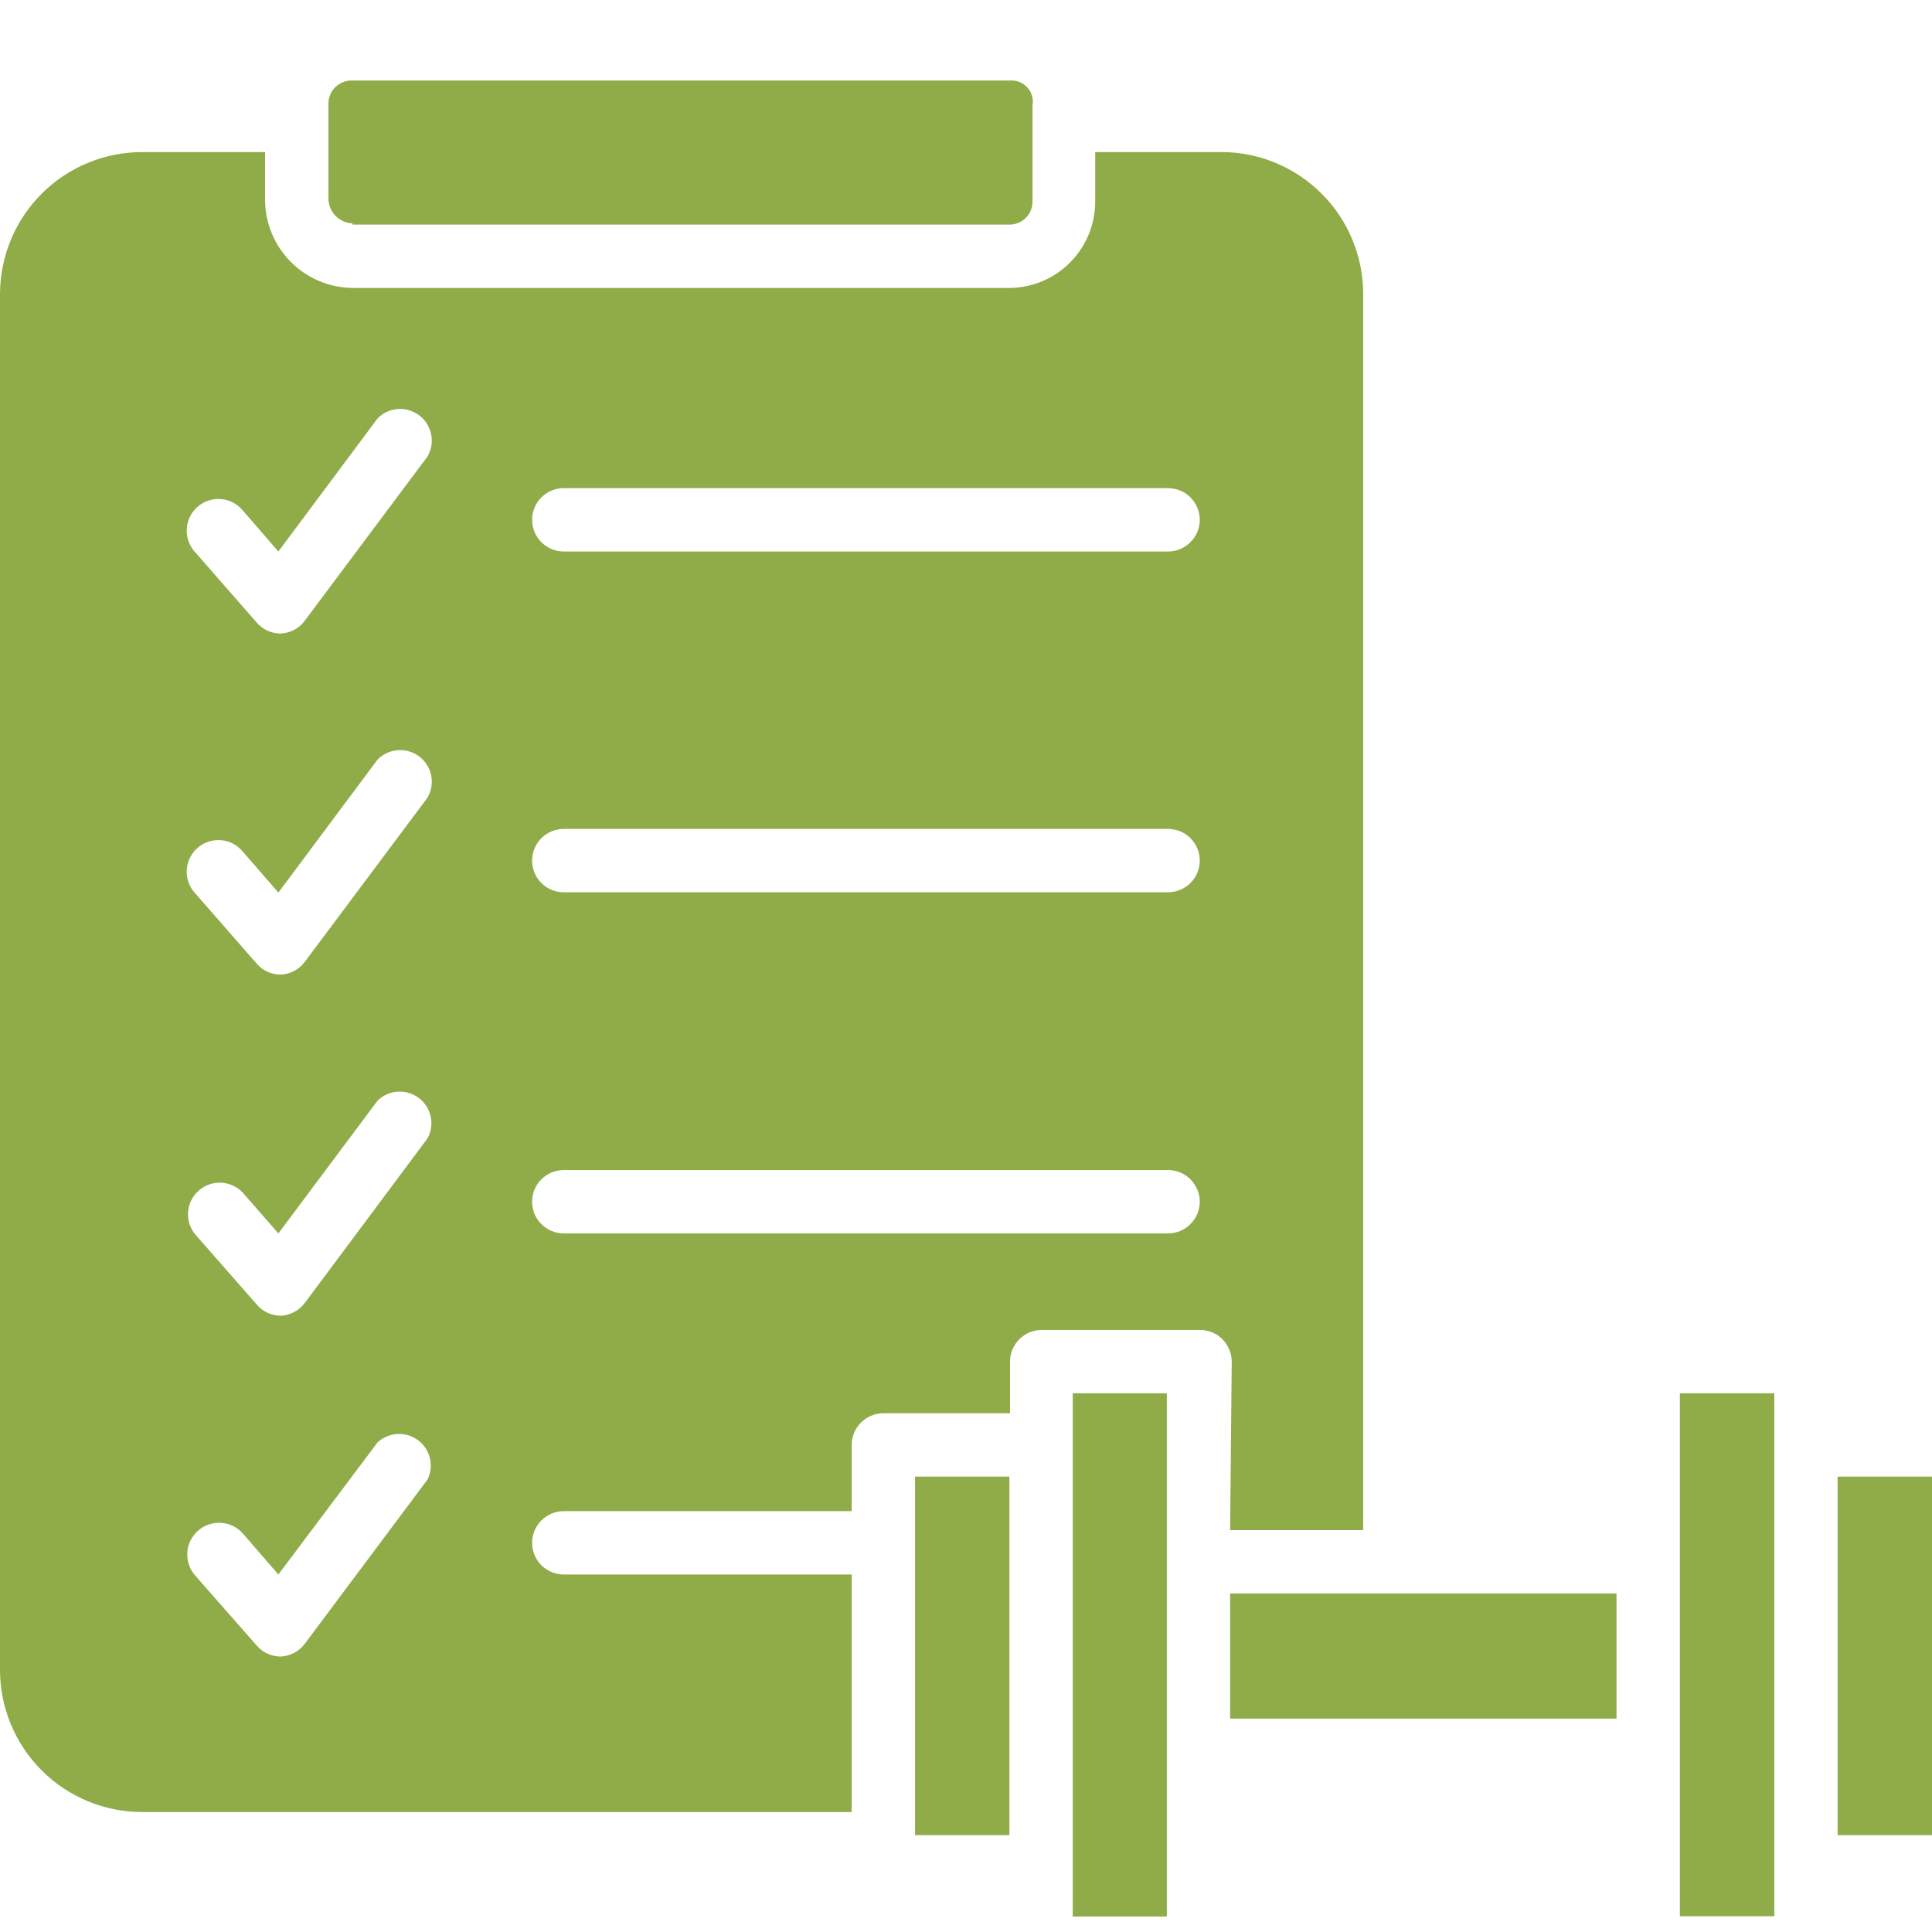
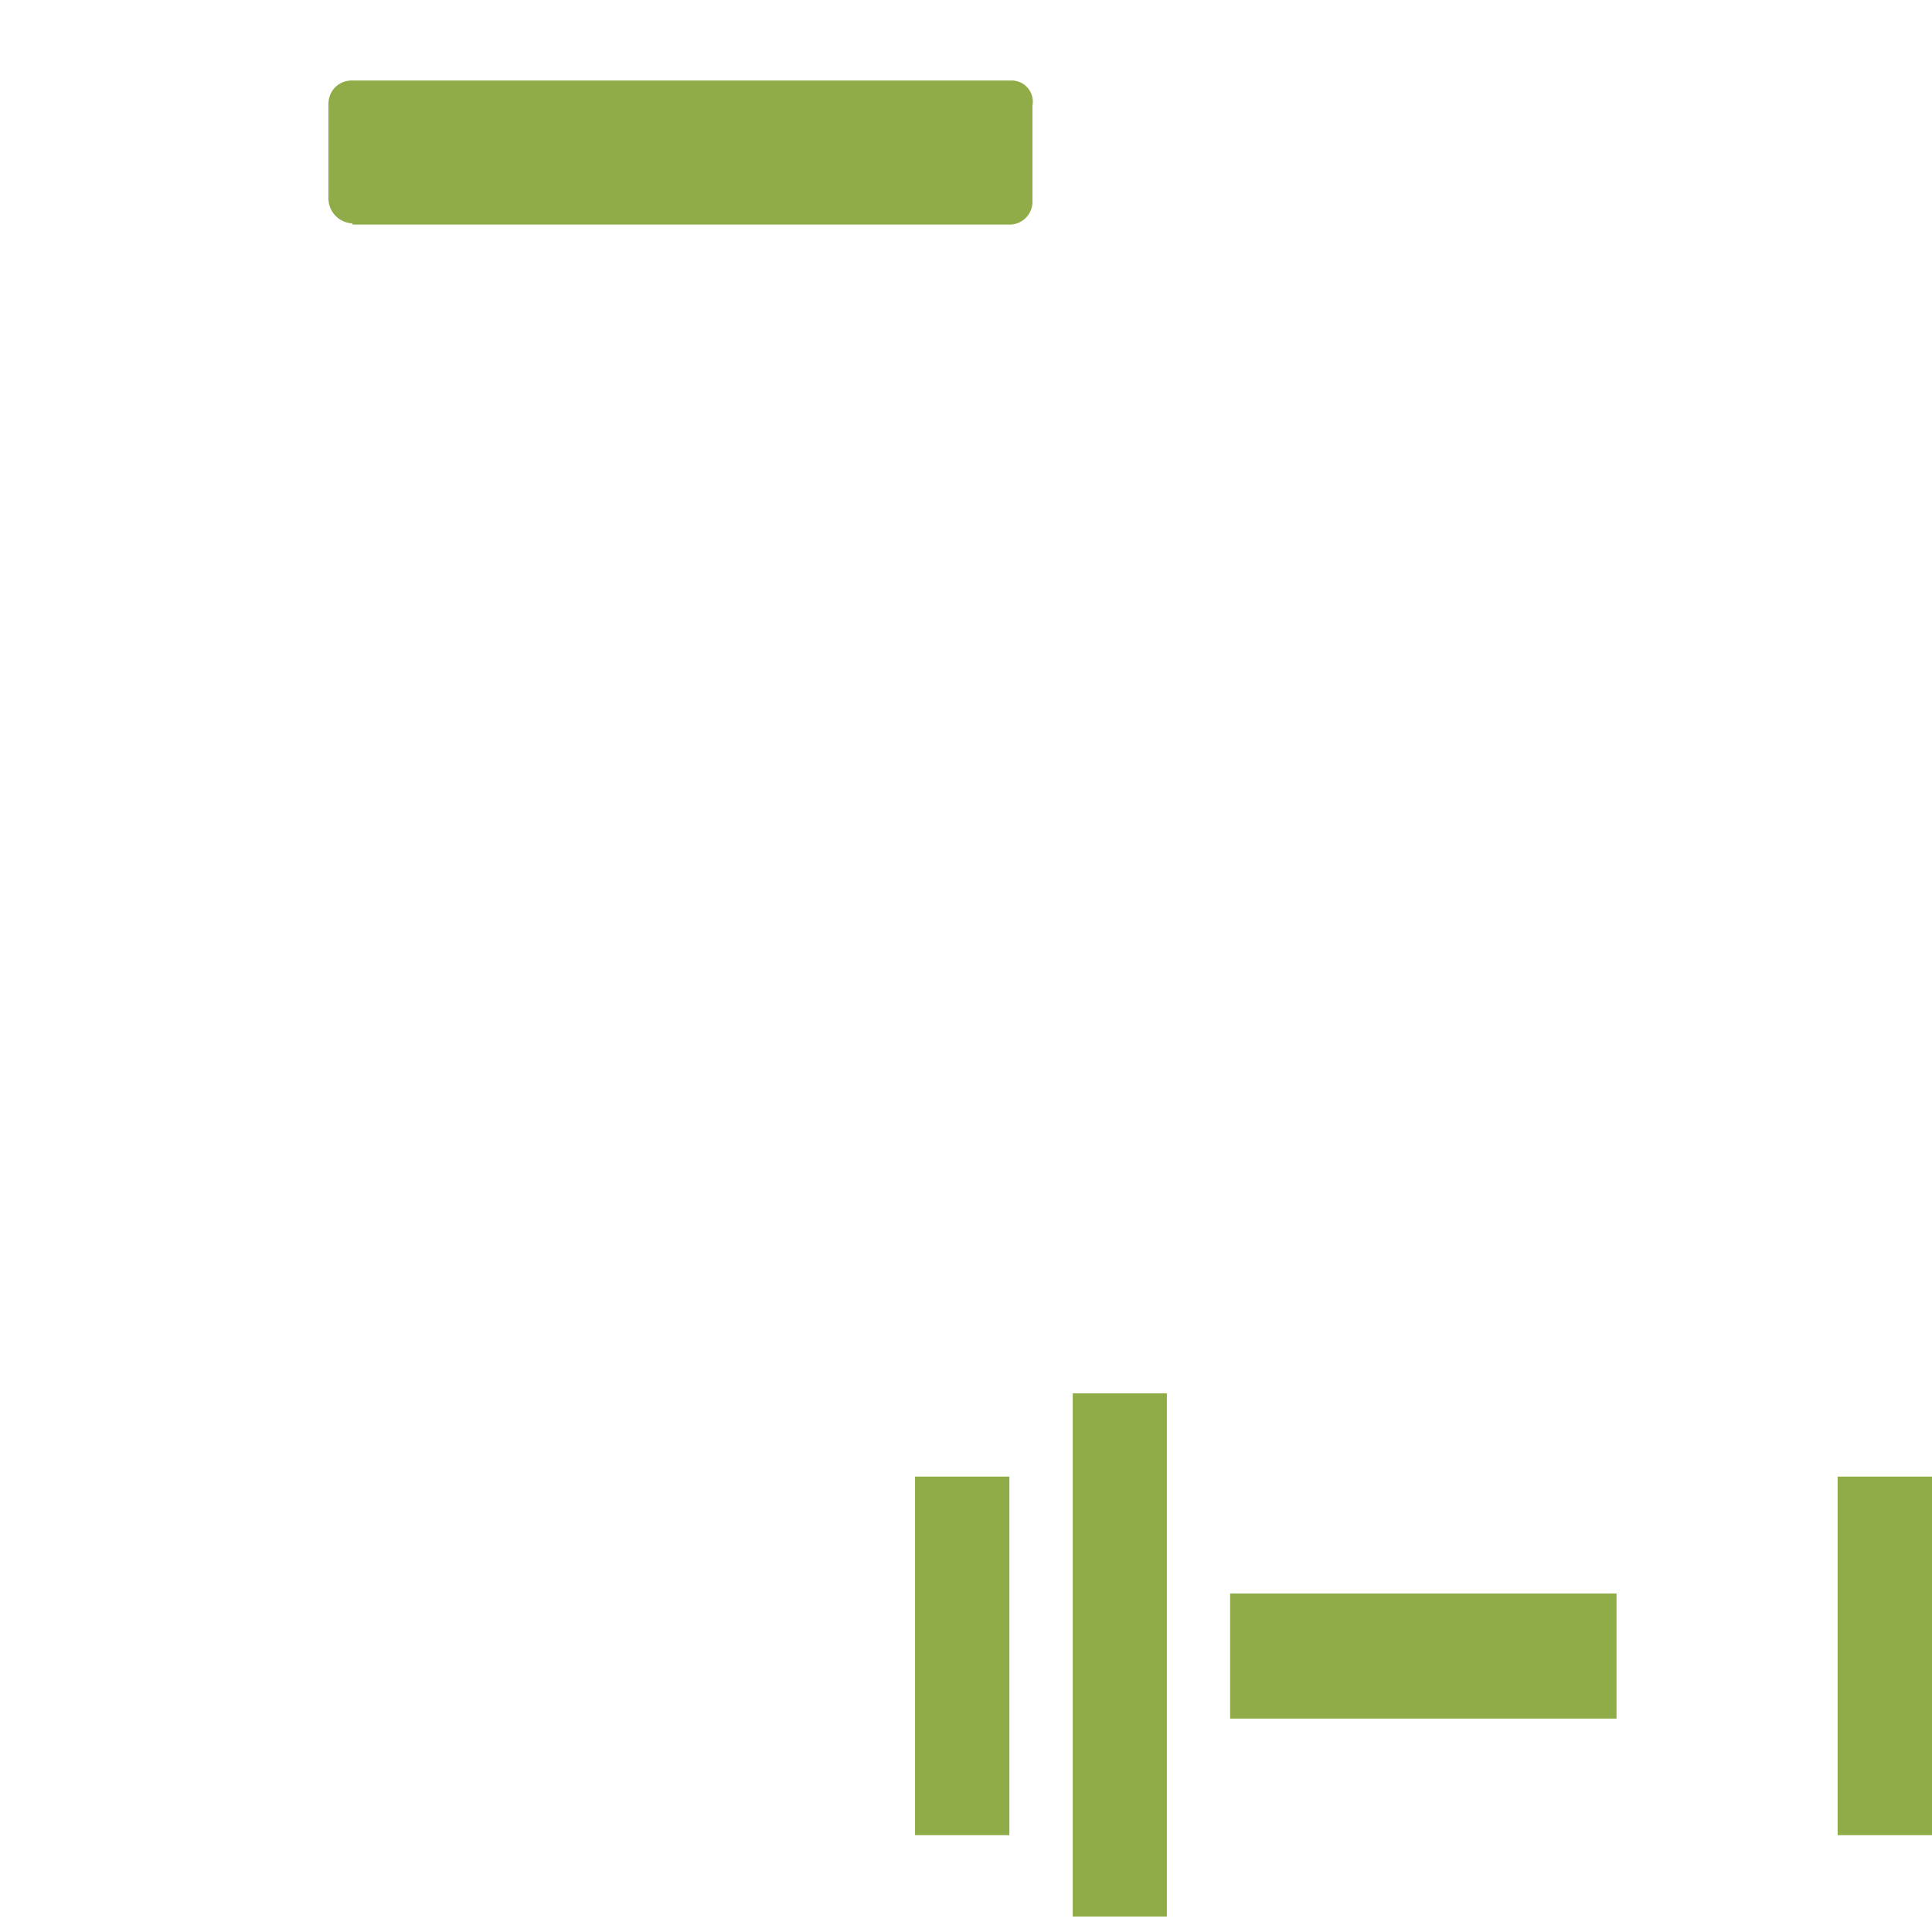
<svg xmlns="http://www.w3.org/2000/svg" width="24" height="24" viewBox="0 0 24 24" fill="none">
  <path d="M12.539 18.343H11.367V22.797H12.539V18.343Z" fill="#8FAC48" />
-   <path fill-rule="evenodd" clip-rule="evenodd" d="M20.868 19.401V21.742V23.804H22.041V23.19V17.95V17.308H20.868V19.401Z" fill="#8FAC48" />
  <path d="M20.081 19.795H15.281V21.349H20.081V19.795Z" fill="#8FAC48" />
  <path d="M24 18.343H22.828V22.797H24V18.343Z" fill="#8FAC48" />
  <path fill-rule="evenodd" clip-rule="evenodd" d="M13.326 17.95V23.19V23.808H14.495V21.742V19.401V17.308H13.326V17.95Z" fill="#8FAC48" />
  <path fill-rule="evenodd" clip-rule="evenodd" d="M4.379 2.79H12.555C12.63 2.786 12.701 2.753 12.752 2.697C12.803 2.641 12.829 2.567 12.826 2.491V1.311C12.833 1.272 12.832 1.232 12.821 1.194C12.811 1.155 12.792 1.12 12.765 1.09C12.739 1.06 12.707 1.037 12.671 1.021C12.634 1.006 12.594 0.998 12.555 1H4.379C4.34 0.999 4.3 1.005 4.264 1.019C4.227 1.034 4.193 1.055 4.165 1.083C4.137 1.11 4.115 1.144 4.101 1.18C4.086 1.217 4.079 1.256 4.08 1.295V2.476C4.083 2.554 4.115 2.628 4.171 2.684C4.226 2.739 4.301 2.772 4.379 2.775" fill="#8FAC48" />
-   <path fill-rule="evenodd" clip-rule="evenodd" d="M15.281 19.008H16.934V3.644C16.932 3.179 16.746 2.734 16.418 2.406C16.089 2.077 15.644 1.891 15.179 1.889H13.605V2.491C13.608 2.776 13.499 3.049 13.3 3.253C13.102 3.457 12.831 3.573 12.547 3.577H4.379C4.092 3.574 3.818 3.459 3.615 3.256C3.412 3.053 3.296 2.778 3.293 2.491V1.889H1.77C1.303 1.888 0.855 2.072 0.523 2.401C0.191 2.73 0.003 3.177 0 3.644V20.751C0.002 21.219 0.19 21.667 0.522 21.997C0.853 22.326 1.303 22.511 1.77 22.51H10.58V19.559H7.003C6.899 19.559 6.799 19.517 6.725 19.444C6.651 19.37 6.61 19.27 6.61 19.166C6.61 19.061 6.651 18.961 6.725 18.887C6.799 18.814 6.899 18.772 7.003 18.772H10.58V17.95C10.58 17.845 10.621 17.745 10.695 17.672C10.769 17.598 10.869 17.556 10.973 17.556H12.547V16.915C12.547 16.811 12.588 16.711 12.662 16.637C12.736 16.563 12.836 16.521 12.94 16.521H14.908C15.012 16.521 15.112 16.563 15.186 16.637C15.259 16.711 15.301 16.811 15.301 16.915L15.281 19.008ZM5.311 18.379L3.785 20.421C3.75 20.467 3.705 20.506 3.653 20.533C3.601 20.56 3.544 20.576 3.486 20.578C3.43 20.578 3.375 20.566 3.324 20.543C3.273 20.52 3.228 20.486 3.191 20.444L2.424 19.571C2.39 19.532 2.363 19.486 2.347 19.437C2.33 19.388 2.324 19.336 2.327 19.285C2.33 19.233 2.344 19.182 2.367 19.136C2.39 19.09 2.422 19.048 2.461 19.014C2.5 18.98 2.545 18.954 2.594 18.937C2.644 18.921 2.695 18.914 2.747 18.917C2.799 18.921 2.849 18.934 2.896 18.957C2.942 18.98 2.984 19.012 3.018 19.051L3.458 19.559L4.69 17.918C4.757 17.856 4.844 17.819 4.936 17.814C5.027 17.808 5.118 17.836 5.192 17.89C5.266 17.945 5.318 18.024 5.34 18.113C5.362 18.202 5.352 18.296 5.311 18.379ZM5.311 14.141L3.785 16.187C3.75 16.234 3.705 16.272 3.653 16.299C3.601 16.327 3.544 16.342 3.486 16.345C3.43 16.344 3.374 16.331 3.323 16.308C3.273 16.284 3.227 16.25 3.191 16.207L2.424 15.333C2.359 15.254 2.328 15.153 2.337 15.051C2.345 14.949 2.394 14.855 2.471 14.788C2.548 14.721 2.648 14.686 2.75 14.692C2.852 14.698 2.948 14.743 3.018 14.818L3.458 15.322L4.69 13.673C4.757 13.607 4.846 13.567 4.94 13.561C5.034 13.555 5.127 13.583 5.202 13.639C5.278 13.696 5.33 13.778 5.35 13.87C5.37 13.962 5.356 14.058 5.311 14.141ZM5.311 9.908L3.785 11.95C3.75 11.996 3.705 12.035 3.653 12.062C3.601 12.089 3.544 12.105 3.486 12.107C3.43 12.107 3.375 12.095 3.324 12.072C3.273 12.049 3.228 12.015 3.191 11.973L2.424 11.096C2.388 11.057 2.36 11.012 2.342 10.962C2.325 10.913 2.317 10.86 2.32 10.807C2.323 10.755 2.336 10.703 2.359 10.656C2.383 10.609 2.415 10.566 2.455 10.532C2.495 10.497 2.541 10.471 2.591 10.455C2.641 10.439 2.694 10.433 2.747 10.437C2.799 10.442 2.85 10.457 2.897 10.481C2.943 10.506 2.984 10.54 3.018 10.581L3.458 11.088L4.69 9.436C4.757 9.367 4.847 9.326 4.942 9.319C5.038 9.312 5.132 9.34 5.209 9.398C5.285 9.456 5.337 9.54 5.356 9.633C5.375 9.727 5.359 9.825 5.311 9.908ZM5.311 5.67L3.785 7.712C3.75 7.759 3.705 7.798 3.653 7.825C3.601 7.852 3.544 7.867 3.486 7.87C3.43 7.87 3.375 7.858 3.324 7.835C3.273 7.812 3.228 7.778 3.191 7.736L2.424 6.859C2.388 6.82 2.36 6.774 2.342 6.725C2.325 6.675 2.317 6.623 2.32 6.57C2.323 6.517 2.336 6.466 2.359 6.419C2.383 6.371 2.415 6.329 2.455 6.295C2.495 6.26 2.541 6.234 2.591 6.218C2.641 6.201 2.694 6.195 2.747 6.2C2.799 6.204 2.85 6.219 2.897 6.244C2.943 6.269 2.984 6.302 3.018 6.343L3.458 6.851L4.69 5.198C4.757 5.13 4.847 5.088 4.942 5.081C5.038 5.074 5.132 5.103 5.209 5.161C5.285 5.218 5.337 5.302 5.356 5.396C5.375 5.49 5.359 5.587 5.311 5.67ZM14.51 15.322H7.003C6.899 15.322 6.799 15.28 6.725 15.206C6.651 15.133 6.61 15.032 6.61 14.928C6.61 14.824 6.651 14.724 6.725 14.65C6.799 14.576 6.899 14.535 7.003 14.535H14.51C14.614 14.535 14.715 14.576 14.788 14.65C14.862 14.724 14.904 14.824 14.904 14.928C14.904 15.032 14.862 15.133 14.788 15.206C14.715 15.28 14.614 15.322 14.51 15.322ZM14.51 11.084H7.003C6.899 11.084 6.799 11.043 6.725 10.969C6.651 10.895 6.61 10.795 6.61 10.691C6.61 10.586 6.651 10.486 6.725 10.412C6.799 10.339 6.899 10.297 7.003 10.297H14.51C14.614 10.297 14.715 10.339 14.788 10.412C14.862 10.486 14.904 10.586 14.904 10.691C14.904 10.795 14.862 10.895 14.788 10.969C14.715 11.043 14.614 11.084 14.51 11.084ZM14.51 6.851H7.003C6.899 6.851 6.799 6.809 6.725 6.735C6.651 6.662 6.61 6.562 6.61 6.457C6.61 6.353 6.651 6.253 6.725 6.179C6.799 6.105 6.899 6.064 7.003 6.064H14.51C14.614 6.064 14.715 6.105 14.788 6.179C14.862 6.253 14.904 6.353 14.904 6.457C14.904 6.562 14.862 6.662 14.788 6.735C14.715 6.809 14.614 6.851 14.51 6.851Z" fill="#8FAC48" />
</svg>